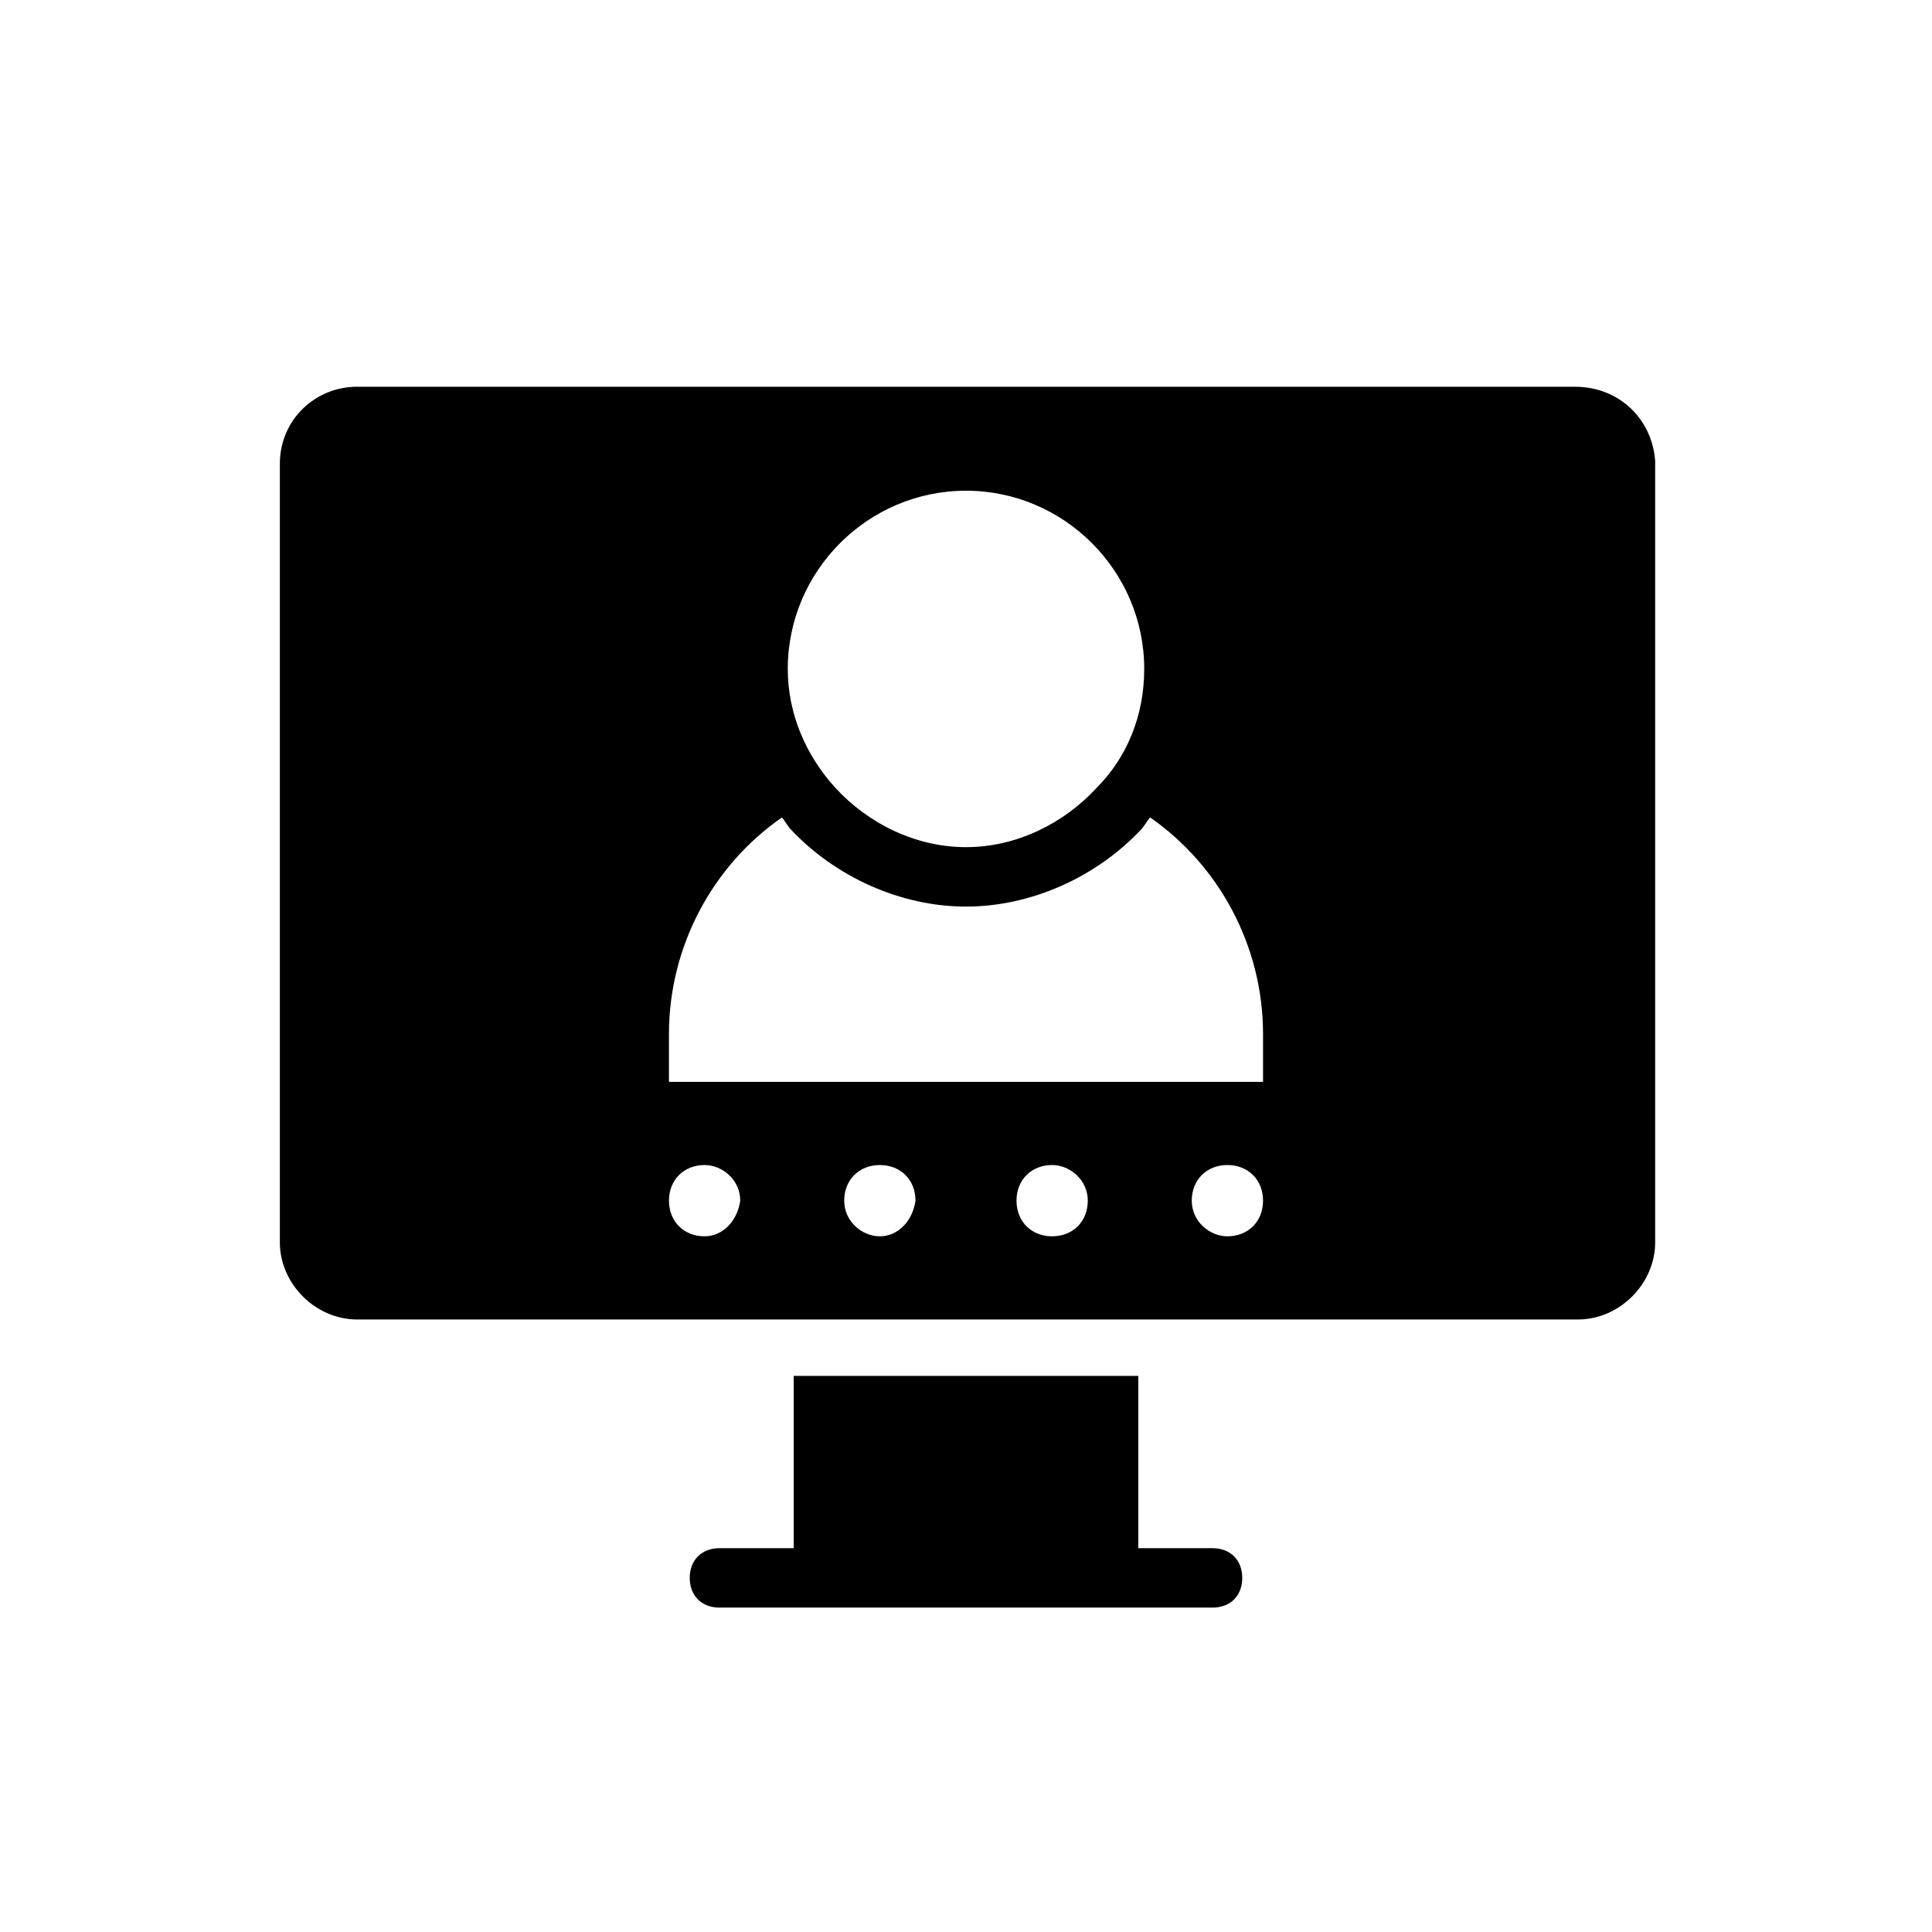
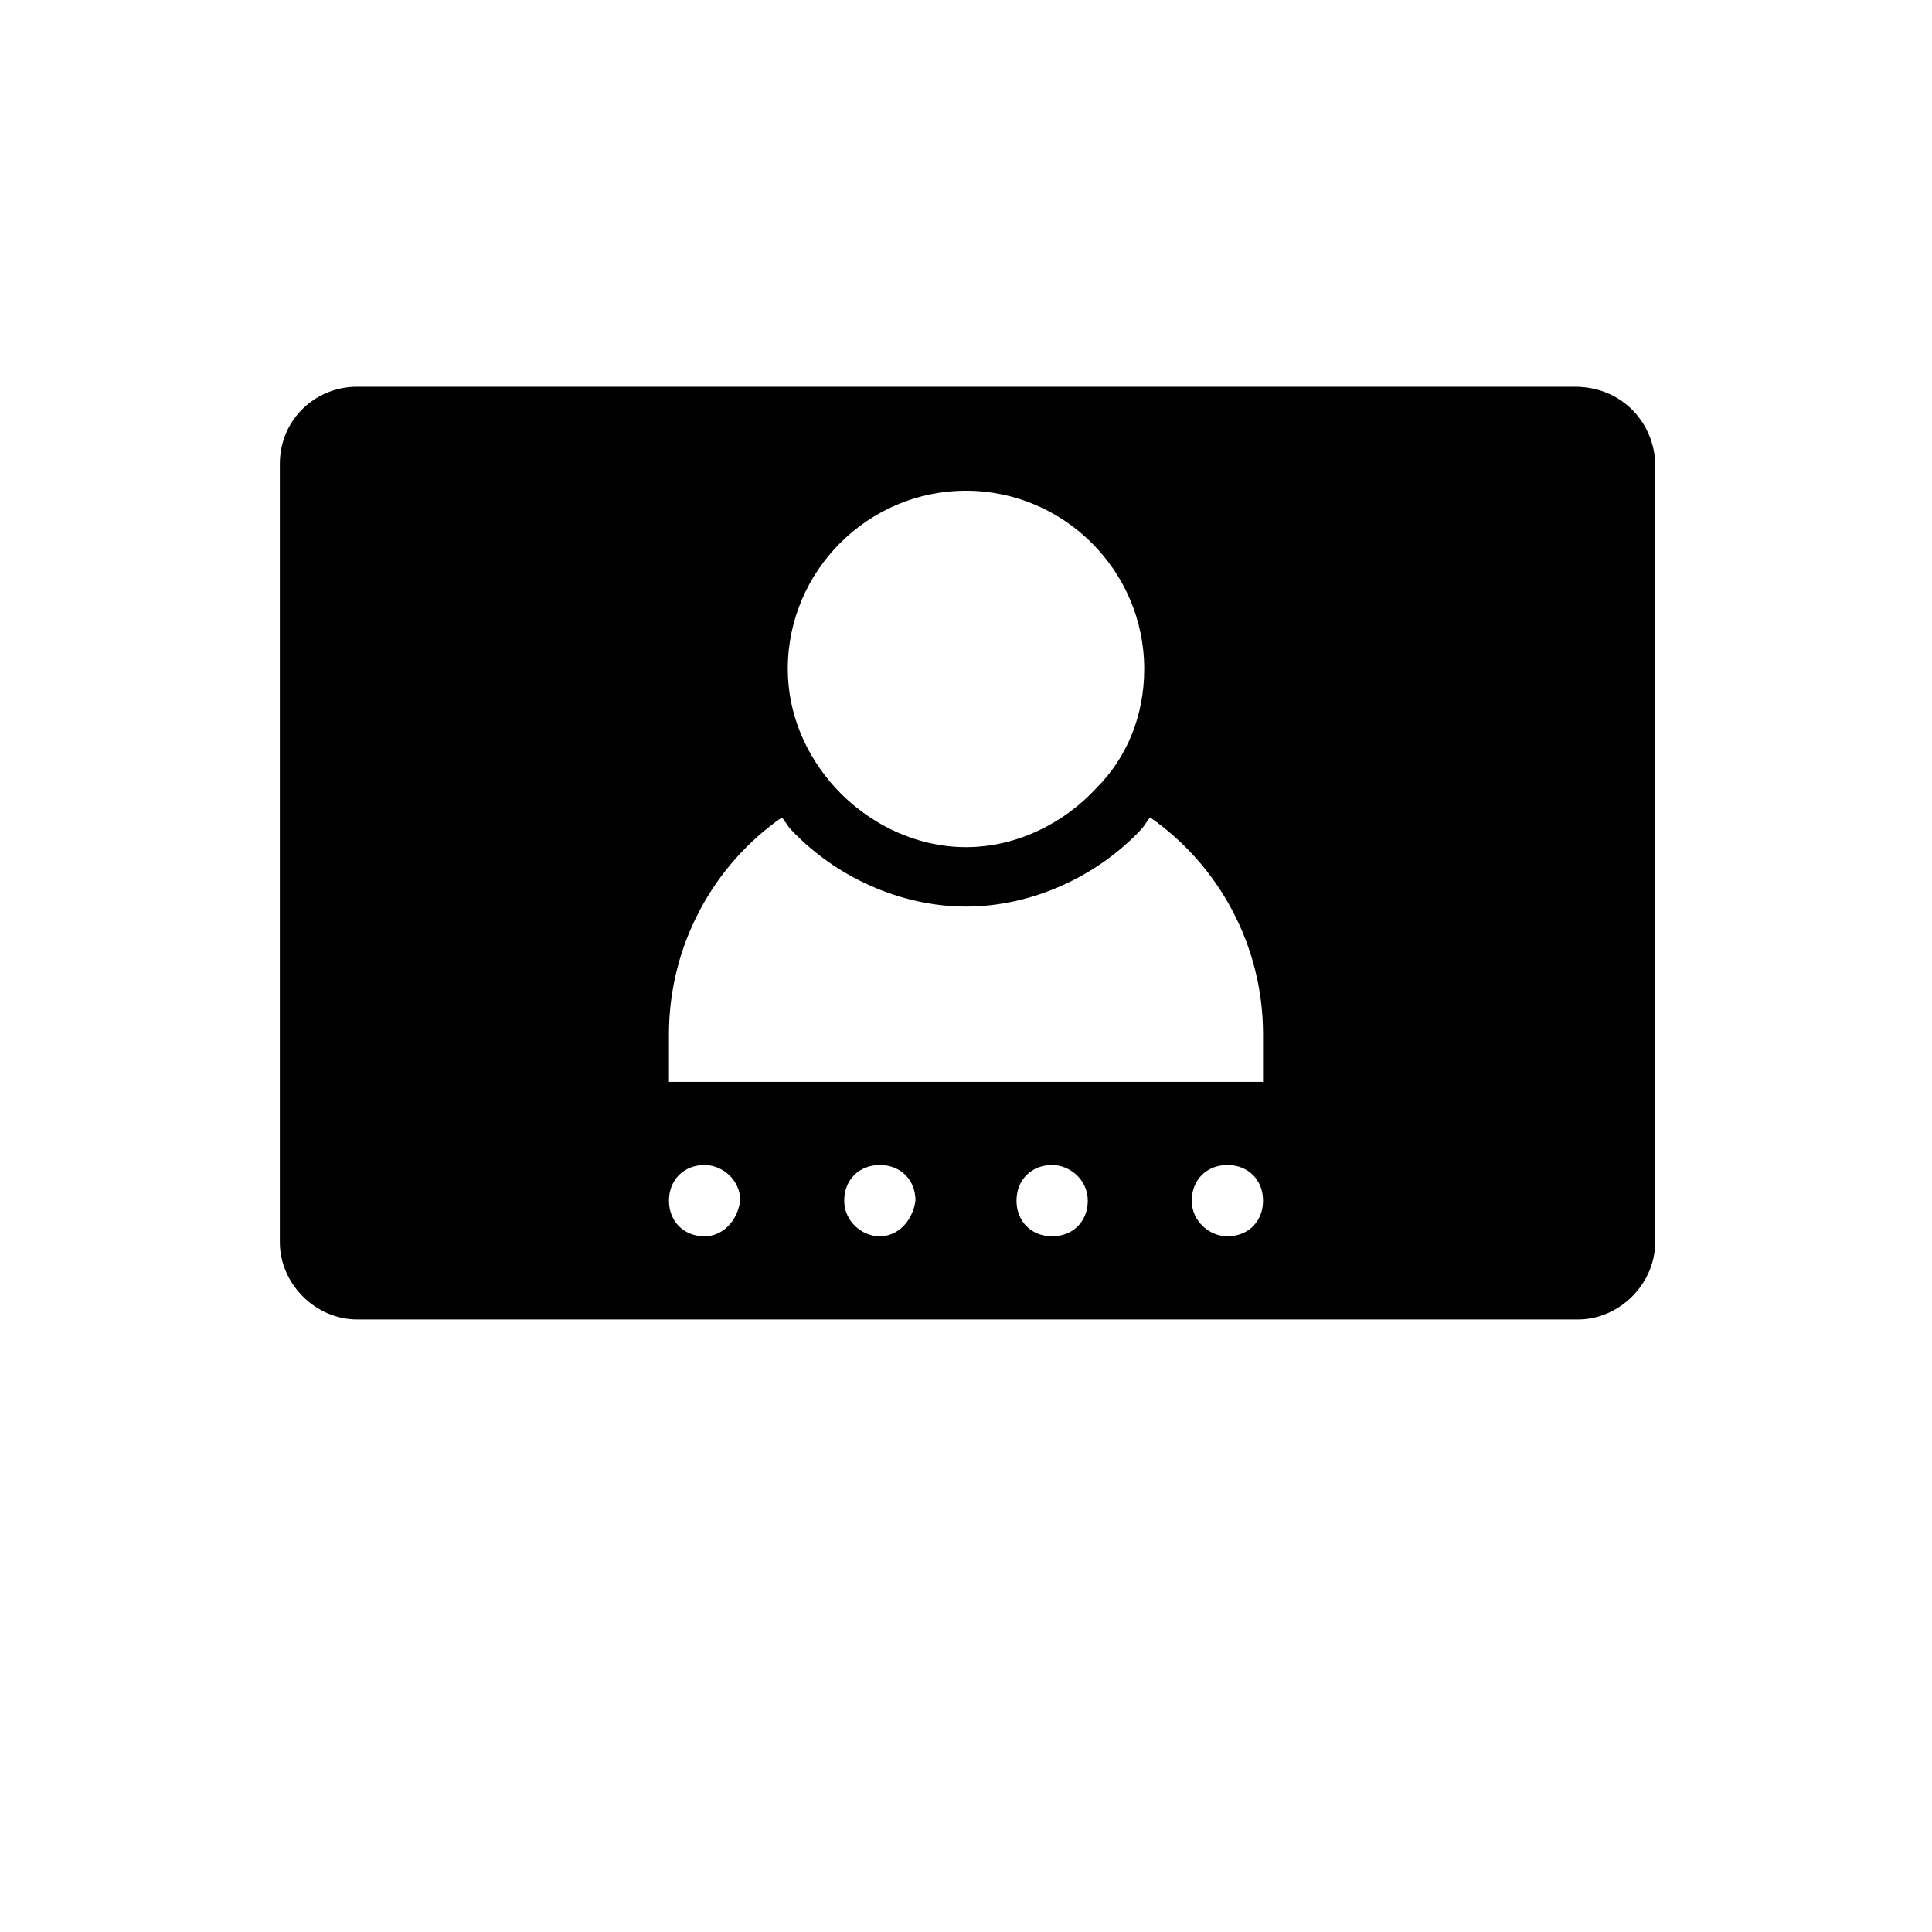
<svg xmlns="http://www.w3.org/2000/svg" fill="#000000" width="800px" height="800px" version="1.1" viewBox="144 144 512 512">
  <g>
    <path d="m561.38 246.49h-322.75c-11.02 0-20.469 8.66-20.469 20.469v206.25c0 11.02 9.445 20.469 20.469 20.469h323.54c11.02 0 20.469-9.445 20.469-20.469v-207.03c-0.785-11.023-9.445-19.684-21.254-19.684zm-161.38 27.555c25.977 0 47.23 21.254 47.23 47.23 0 12.594-4.723 23.617-12.594 31.488-8.66 9.445-21.254 15.742-34.637 15.742s-25.977-6.297-34.637-15.742c-7.871-8.66-12.594-19.68-12.594-31.488-0.004-25.977 21.25-47.23 47.23-47.23zm-69.273 197.59c-5.512 0-9.445-3.938-9.445-9.445 0-5.512 3.938-9.445 9.445-9.445 4.723 0 9.445 3.938 9.445 9.445-0.789 5.512-4.723 9.445-9.445 9.445zm46.441 0c-4.723 0-9.445-3.938-9.445-9.445 0-5.512 3.938-9.445 9.445-9.445 5.512 0 9.445 3.938 9.445 9.445-0.785 5.512-4.719 9.445-9.445 9.445zm45.66 0c-5.512 0-9.445-3.938-9.445-9.445 0-5.512 3.938-9.445 9.445-9.445 4.723 0 9.445 3.938 9.445 9.445 0 5.512-3.938 9.445-9.445 9.445zm46.445 0c-4.723 0-9.445-3.938-9.445-9.445 0-5.512 3.938-9.445 9.445-9.445 5.512 0 9.445 3.938 9.445 9.445 0 5.512-3.938 9.445-9.445 9.445zm9.445-40.934h-157.44v-12.594c0-23.617 11.809-44.871 29.914-57.465 0.789 0.789 1.574 2.363 2.363 3.148 11.809 12.594 29.125 20.465 46.445 20.465s34.637-7.871 46.445-20.469c0.789-0.789 1.574-2.363 2.363-3.148 18.105 12.594 29.914 33.852 29.914 57.465z" />
-     <path d="m354.34 508.63v45.656h-19.68c-4.723 0-7.871 3.148-7.871 7.871s3.148 7.871 7.871 7.871h130.68c4.723 0 7.871-3.148 7.871-7.871s-3.148-7.871-7.871-7.871h-19.68v-45.656z" />
  </g>
</svg>